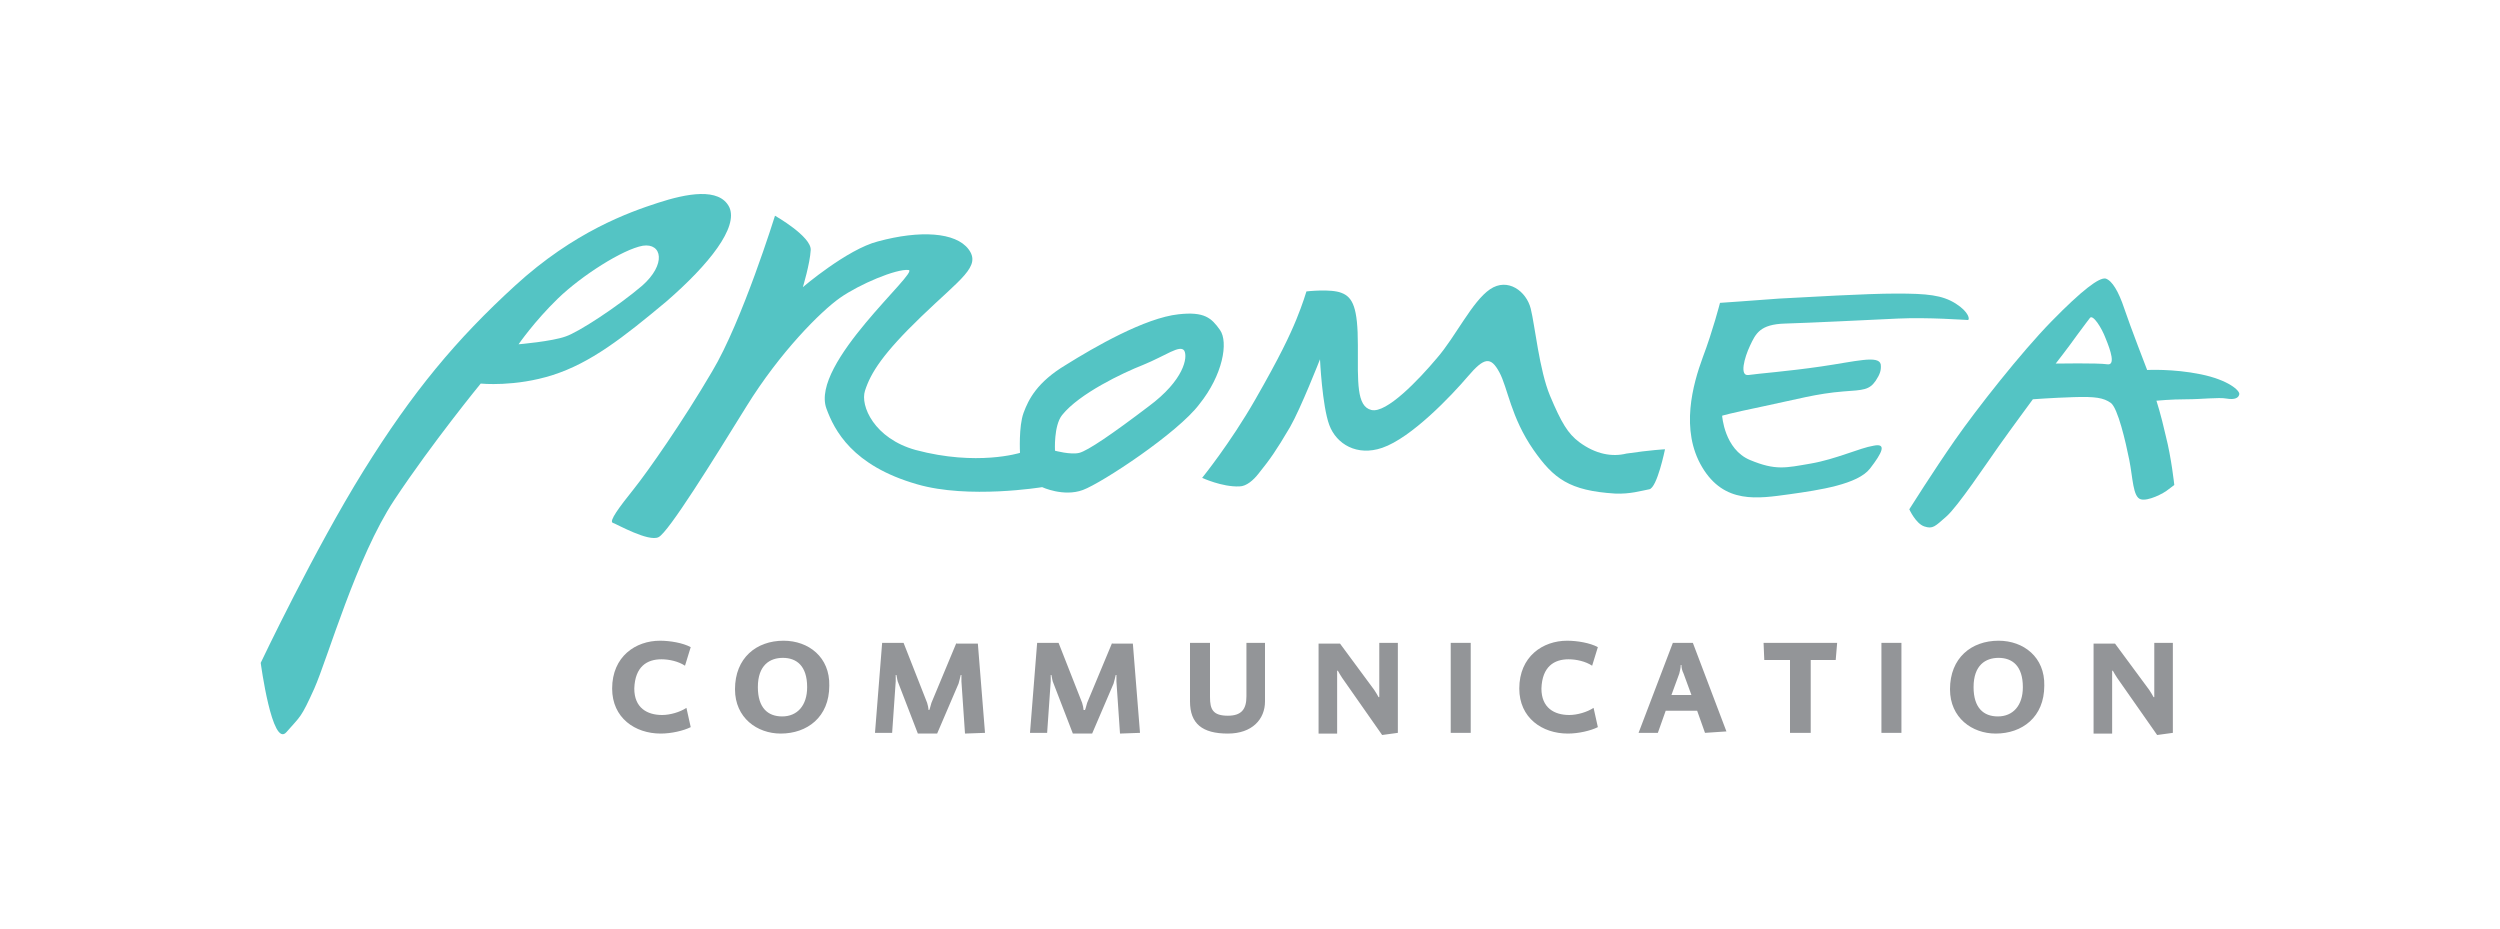
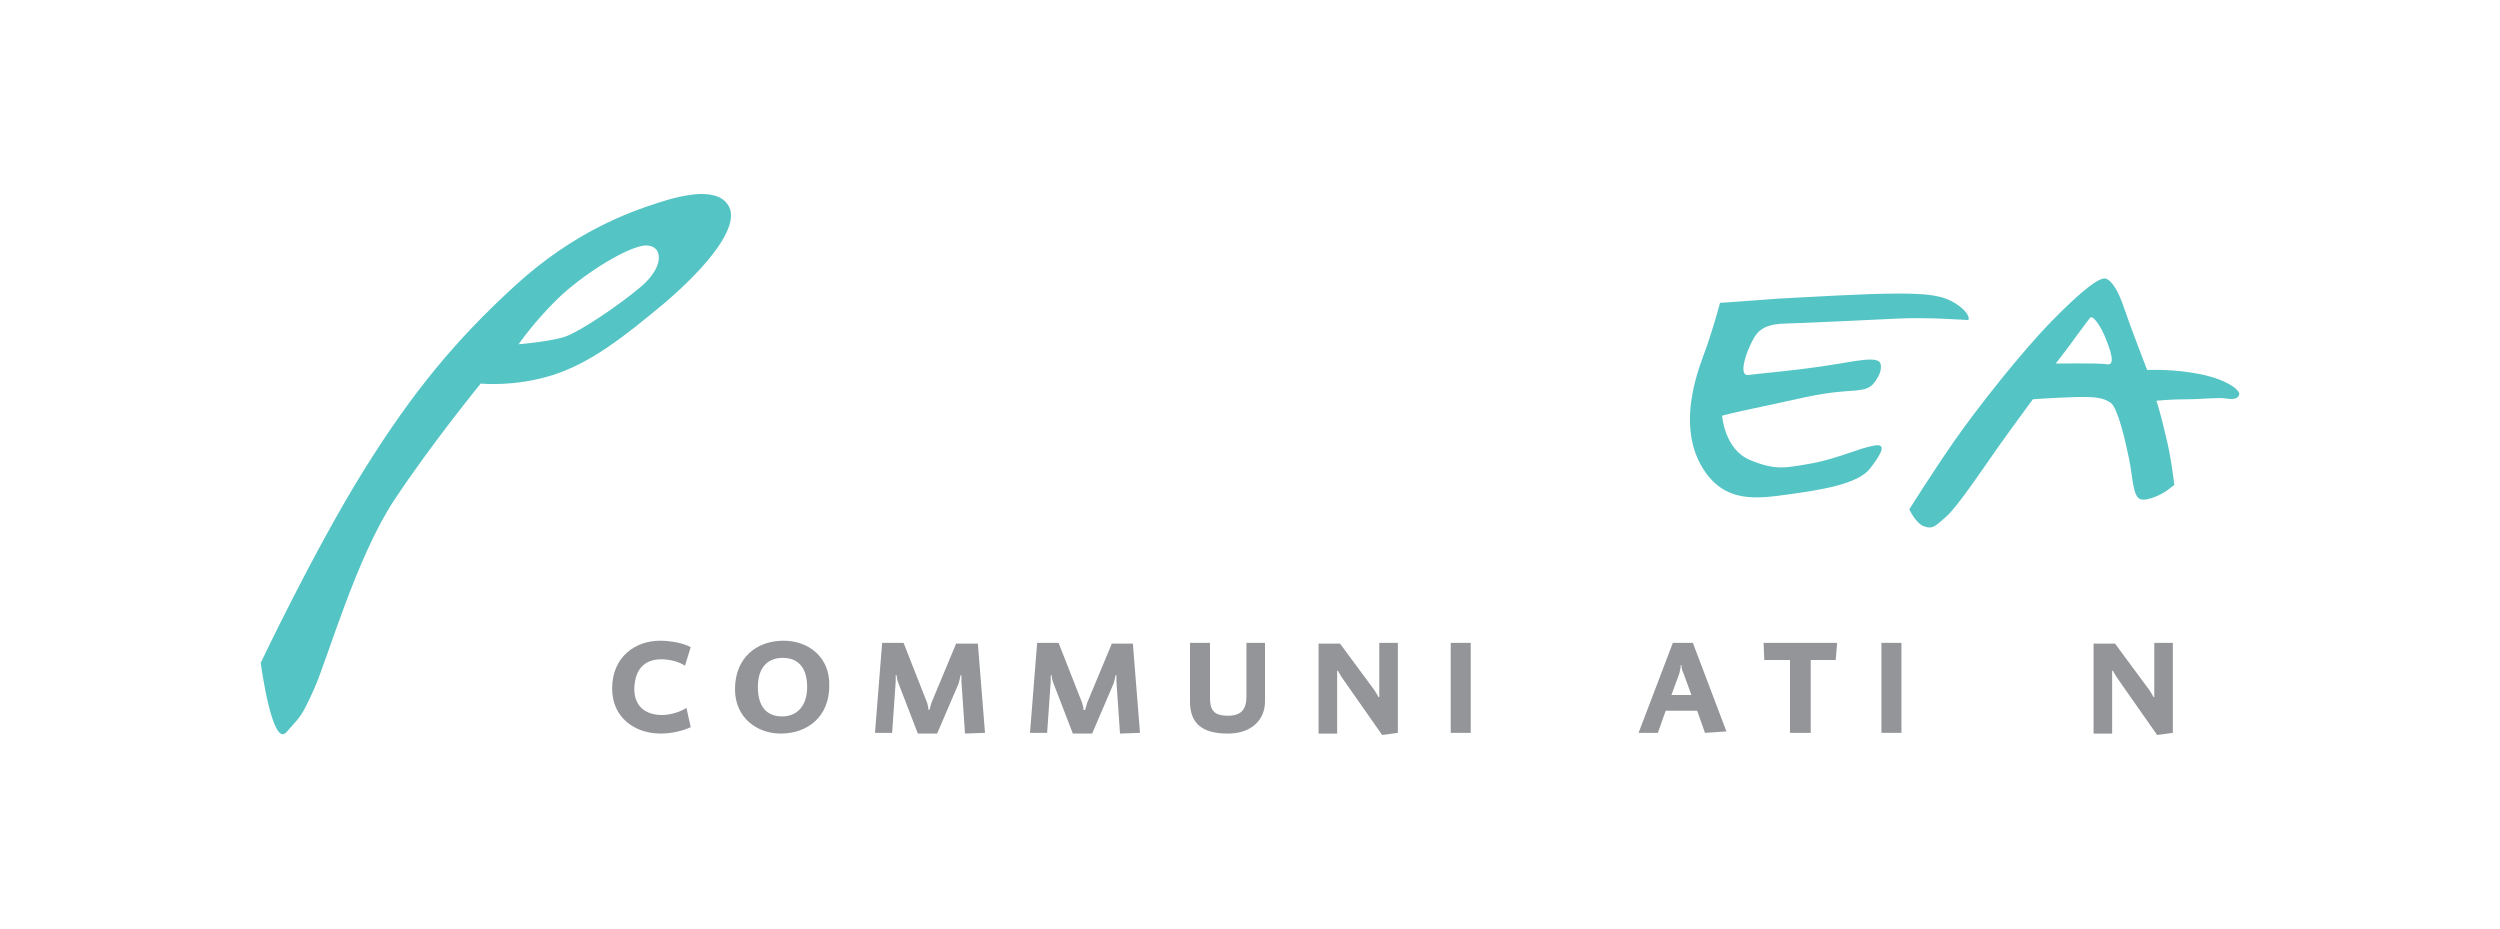
<svg xmlns="http://www.w3.org/2000/svg" version="1.1" id="Layer_1" x="0px" y="0px" width="350px" height="130px" viewBox="0 0 350 130" style="enable-background:new 0 0 350 130;" xml:space="preserve">
  <style type="text/css">
	.Drop_x0020_Shadow{fill:none;}
	.Round_x0020_Corners_x0020_2_x0020_pt{fill:#FFFFFF;stroke:#000000;stroke-miterlimit:10;}
	.Live_x0020_Reflect_x0020_X{fill:none;}
	.Bevel_x0020_Soft{fill:url(#SVGID_1_);}
	.Dusk{fill:#FFFFFF;}
	.Foliage_GS{fill:#FFDD00;}
	.Pompadour_GS{fill-rule:evenodd;clip-rule:evenodd;fill:#44ADE2;}
	.st0{fill:#54C4C4;}
	.st1{fill:#939598;}
</style>
  <linearGradient id="SVGID_1_" gradientUnits="userSpaceOnUse" x1="-252.596" y1="-234.147" x2="-251.889" y2="-233.44">
    <stop offset="0" style="stop-color:#DEDFE3" />
    <stop offset="0.174" style="stop-color:#D8D9DD" />
    <stop offset="0.352" style="stop-color:#C9CACD" />
    <stop offset="0.532" style="stop-color:#B4B5B8" />
    <stop offset="0.714" style="stop-color:#989A9C" />
    <stop offset="0.895" style="stop-color:#797C7E" />
    <stop offset="1" style="stop-color:#656B6C" />
  </linearGradient>
  <g>
    <g>
      <path class="st0" d="M102.1,29c-1.4-2.8-6-1.9-10-0.6c-4,1.3-11.7,4-20,11.6c-8.2,7.5-14.3,14.8-21.2,25.9    C44,77,36.5,92.8,36.5,92.8s1.6,12,3.6,9.7c2-2.3,2-1.9,3.9-6.1C45.9,92.1,49.9,78,55.2,70c5.3-8,12.1-16.3,12.1-16.3    s4.8,0.5,10.1-1.2c5.3-1.7,9.8-5.2,15.9-10.3C99.3,37,103.4,31.8,102.1,29z M89.9,40c-3.4,2.9-8.9,6.5-10.7,7.1    c-1.9,0.7-6.6,1.1-6.6,1.1s2.2-3.2,5.5-6.4c3.3-3.2,9.1-6.9,11.9-7.4C92.7,34,93.3,37,89.9,40z" />
-       <path class="st0" d="M170.8,46.2c-1.2-1.7-2.2-2.6-5.8-2.2c-4.7,0.5-11.8,4.6-15.8,7.1c-4,2.4-5.2,4.8-5.9,6.7    c-0.7,1.9-0.5,5.6-0.5,5.6s-6,1.9-14.6-0.4c-5.8-1.6-7.8-6.2-7.1-8.3c0.8-2.5,2.5-5.2,7.9-10.4c5.5-5.3,8.4-7,6.6-9.4    c-1.8-2.4-6.8-2.7-12.7-1.1c-4.3,1.1-10.5,6.4-10.5,6.4s1-3.3,1.1-5.2c0.1-1.9-5-4.8-5-4.8s-4.6,14.8-8.8,21.8    c-4.1,7-9,14-11,16.5c-2,2.5-3.5,4.5-2.9,4.7c0.6,0.2,5,2.7,6.4,2c1.4-0.7,7.6-10.7,12.3-18.3c4.7-7.6,10.4-13.3,13.1-15.2    c2.7-1.9,7.9-4.1,9.6-3.9c1.6,0.2-13.8,13.1-11.5,19.4c1.1,3,3.6,8,12.7,10.6c7.2,2.1,17.5,0.4,17.5,0.4s3,1.4,5.7,0.4    c2.7-1,13.3-8,16.3-12C171.2,52.5,172,47.9,170.8,46.2z M160.8,56.9c-5,3.8-8.5,6.2-9.7,6.5c-1.2,0.3-3.4-0.3-3.4-0.3    s-0.2-3.5,1-5c2.4-3,8.5-5.9,11.3-7c3.2-1.3,5.2-2.9,5.8-2C166.3,50,165.8,53.2,160.8,56.9z" />
-       <path class="st0" d="M221.1,61.9c-1.6-1.2-2.5-2.7-4.1-6.5c-1.5-3.6-2.1-9.8-2.7-12.2c-0.6-2.4-3.2-4.4-5.7-2.7    c-2.5,1.7-4.8,6.6-7.4,9.6c-2.6,3.1-7.1,7.8-9.2,7.3c-2.1-0.5-1.9-3.9-1.9-9.1c0-5.2-0.7-6.7-2.3-7.3c-1.5-0.6-4.9-0.2-4.9-0.2    s-0.5,1.7-1.4,3.9c-0.9,2.2-2.3,5.2-5.8,11.3c-3.5,6.1-7.4,10.9-7.4,10.9s2.8,1.3,5.2,1.2c1,0,2-0.9,2.7-1.8    c1.6-2,2.4-3.1,4.4-6.5c1.5-2.6,4.2-9.5,4.2-9.5s0.3,6.5,1.3,9.2s3.9,4.4,7.4,3.2c4.1-1.4,9.7-7.3,12-10c2.3-2.7,3.2-2.8,4.4-0.6    c1.2,2.2,1.6,6.3,4.8,10.9c2.8,4,5,5.7,11.4,6.1c2.1,0.1,3.7-0.4,4.8-0.6s2.2-5.6,2.2-5.6s-2,0.1-5.4,0.6    C225.7,64,223.4,63.6,221.1,61.9z" />
      <path class="st0" d="M249.9,45.3c3.5-0.1,11.5-0.5,15.8-0.7c4.3-0.2,9.4,0.2,9.8,0.2c0.3,0,0.2-1.1-1.7-2.3    c-1.9-1.2-4-1.4-8.3-1.4c-4.3,0-12.5,0.5-16.4,0.7c-3.9,0.3-8.3,0.6-8.3,0.6s-1,3.9-2.4,7.6c-1.4,3.8-3.2,10.2-0.1,15.4    c3.1,5.2,7.8,4.4,12.2,3.8c4.3-0.6,9.6-1.4,11.3-3.6c1.7-2.2,2.4-3.6,0.5-3.2c-1.9,0.3-5.3,1.9-8.8,2.5c-3.5,0.6-4.9,1-8.5-0.5    c-3.6-1.5-3.9-6.2-3.9-6.2s0.9-0.3,5.7-1.3c4.8-1,7.5-1.8,11.3-2.1c2.8-0.2,3.6-0.2,4.5-1.5c0.6-0.9,0.8-1.5,0.7-2.3    c-0.3-1.3-3.5-0.4-8.3,0.3c-4.8,0.7-8.9,1-10.2,1.2c-1.3,0.2-0.6-2.4,0.2-4.1C245.8,46.7,246.4,45.4,249.9,45.3z" />
      <path class="st0" d="M308.1,52.4c-3.9-0.8-7.5-0.6-7.5-0.6s-2.4-6.2-3.2-8.6c-0.8-2.4-1.7-3.9-2.6-4.2c-0.9-0.2-3.3,1.6-7.6,6    c-4.3,4.4-10.5,12.3-13.5,16.6c-3,4.3-6.4,9.7-6.4,9.7s0.9,2,2.1,2.4c1.2,0.4,1.5,0,3.1-1.4s5.6-7.4,7.3-9.8    c1.7-2.4,4.8-6.6,4.8-6.6s2.6-0.2,5.7-0.3c3.1-0.1,4.2,0.1,5.2,0.8c1,0.7,2.1,5.5,2.6,8c0.5,2.5,0.5,5.2,1.6,5.5    c1,0.3,3.2-0.8,3.9-1.4l0.8-0.6c0,0-0.4-3.8-1.2-6.9c-0.7-3.1-1.3-4.9-1.3-4.9s2-0.2,4.2-0.2c2.2,0,4.5-0.3,5.6-0.1    c1.2,0.2,1.7-0.1,1.8-0.6C313.6,54.7,312,53.2,308.1,52.4z M295,51c-1.2-0.2-7.2-0.1-7.2-0.1s1.8-2.3,3-4c1.2-1.6,1.4-1.9,1.8-2.4    c0.4-0.5,1.6,1.3,2.2,2.9C295.5,49.1,296.2,51.2,295,51z" />
    </g>
    <g>
      <path class="st1" d="M92.6,92.3c1.1,0,2.4,0.3,3.3,0.9l0.8-2.6c-1.1-0.6-2.9-0.9-4.3-0.9c-3.4,0-6.7,2.2-6.7,6.7    c0,4.1,3.2,6.3,6.8,6.3c1.5,0,3.2-0.4,4.2-0.9l-0.6-2.7c-0.9,0.6-2.3,1-3.4,1c-2.1,0-3.9-1-3.9-3.7C88.9,93.3,90.6,92.3,92.6,92.3    z" />
      <path class="st1" d="M109.7,89.7c-3.8,0-6.8,2.4-6.8,6.8c0,4,3.1,6.2,6.4,6.2c3.7,0,6.8-2.3,6.8-6.7    C116.2,92,113.2,89.7,109.7,89.7z M109.5,100.3c-2,0-3.4-1.2-3.4-4.1c0-3.1,1.7-4.1,3.5-4.1c1.9,0,3.4,1.1,3.4,4.1    C113,98.8,111.6,100.3,109.5,100.3z" />
      <path class="st1" d="M133.9,90l-3.5,8.4c-0.1,0.3-0.2,0.8-0.3,1H130c0-0.2-0.1-0.7-0.2-1l-3.3-8.4h-3l-1,12.6h2.4l0.5-7.2    c0-0.2,0-0.8,0-0.9h0.1c0.1,0.4,0.1,0.8,0.3,1.2l2.7,7h2.7l3-7c0.1-0.3,0.2-0.8,0.3-1.2h0.1c0,0.2,0,0.7,0,0.9l0.5,7.3l2.8-0.1    l-1-12.5H133.9z" />
      <path class="st1" d="M155.7,90l-3.5,8.4c-0.1,0.3-0.2,0.8-0.3,1h-0.2c0-0.2-0.1-0.7-0.2-1l-3.3-8.4h-3l-1,12.6h2.4l0.5-7.2    c0-0.2,0-0.8,0-0.9h0.1c0.1,0.4,0.1,0.8,0.3,1.2l2.7,7h2.7l3-7c0.1-0.3,0.2-0.8,0.3-1.2h0.1c0,0.2,0,0.7,0,0.9l0.5,7.3l2.8-0.1    l-1-12.5H155.7z" />
-       <path class="st1" d="M174.5,97.5c0,1.8-0.7,2.7-2.6,2.7c-2.1,0-2.5-0.9-2.5-2.6V90h-2.8v8.2c0,3.1,1.7,4.5,5.3,4.5    c3.4,0,5.2-2,5.2-4.5V90h-2.6V97.5z" />
+       <path class="st1" d="M174.5,97.5c0,1.8-0.7,2.7-2.6,2.7c-2.1,0-2.5-0.9-2.5-2.6V90h-2.8v8.2c0,3.1,1.7,4.5,5.3,4.5    c3.4,0,5.2-2,5.2-4.5V90h-2.6z" />
      <path class="st1" d="M193.1,96.6c0,0.3,0,0.7,0,1H193c-0.1-0.2-0.4-0.7-0.6-1l-4.8-6.5h-3v12.6h2.6v-7.8c0-0.3,0-0.7,0-1h0.1    c0.1,0.2,0.4,0.7,0.6,1l5.6,8l2.2-0.3V90h-2.6V96.6z" />
      <rect x="203.1" y="90" class="st1" width="2.8" height="12.6" />
-       <path class="st1" d="M219.6,92.3c1.1,0,2.4,0.3,3.3,0.9l0.8-2.6c-1.1-0.6-2.9-0.9-4.3-0.9c-3.4,0-6.7,2.2-6.7,6.7    c0,4.1,3.2,6.3,6.8,6.3c1.5,0,3.2-0.4,4.2-0.9l-0.6-2.7c-0.9,0.6-2.3,1-3.4,1c-2.1,0-3.9-1-3.9-3.7    C215.9,93.3,217.6,92.3,219.6,92.3z" />
      <path class="st1" d="M234.2,90l-4.8,12.6h2.7l1.1-3.1h4.4l1.1,3.1l3-0.2L237,90H234.2z M234,97.3l1.1-3c0.1-0.4,0.2-0.8,0.2-1.2    h0.1c0,0.4,0.1,0.8,0.3,1.2l1.1,3H234z" />
      <polygon class="st1" points="247,92.4 250.6,92.4 250.6,102.6 253.5,102.6 253.5,92.4 257,92.4 257.2,90 246.9,90   " />
      <rect x="263.4" y="90" class="st1" width="2.8" height="12.6" />
-       <path class="st1" d="M279.8,89.7c-3.8,0-6.8,2.4-6.8,6.8c0,4,3.1,6.2,6.4,6.2c3.7,0,6.8-2.3,6.8-6.7    C286.3,92,283.3,89.7,279.8,89.7z M279.7,100.3c-2,0-3.4-1.2-3.4-4.1c0-3.1,1.7-4.1,3.5-4.1c1.9,0,3.4,1.1,3.4,4.1    C283.2,98.8,281.8,100.3,279.7,100.3z" />
      <path class="st1" d="M301.6,90v6.6c0,0.3,0,0.7,0,1h-0.1c-0.1-0.2-0.4-0.7-0.6-1l-4.8-6.5h-3v12.6h2.6v-7.8c0-0.3,0-0.7,0-1h0.1    c0.1,0.2,0.4,0.7,0.6,1l5.6,8l2.2-0.3V90H301.6z" />
    </g>
  </g>
</svg>